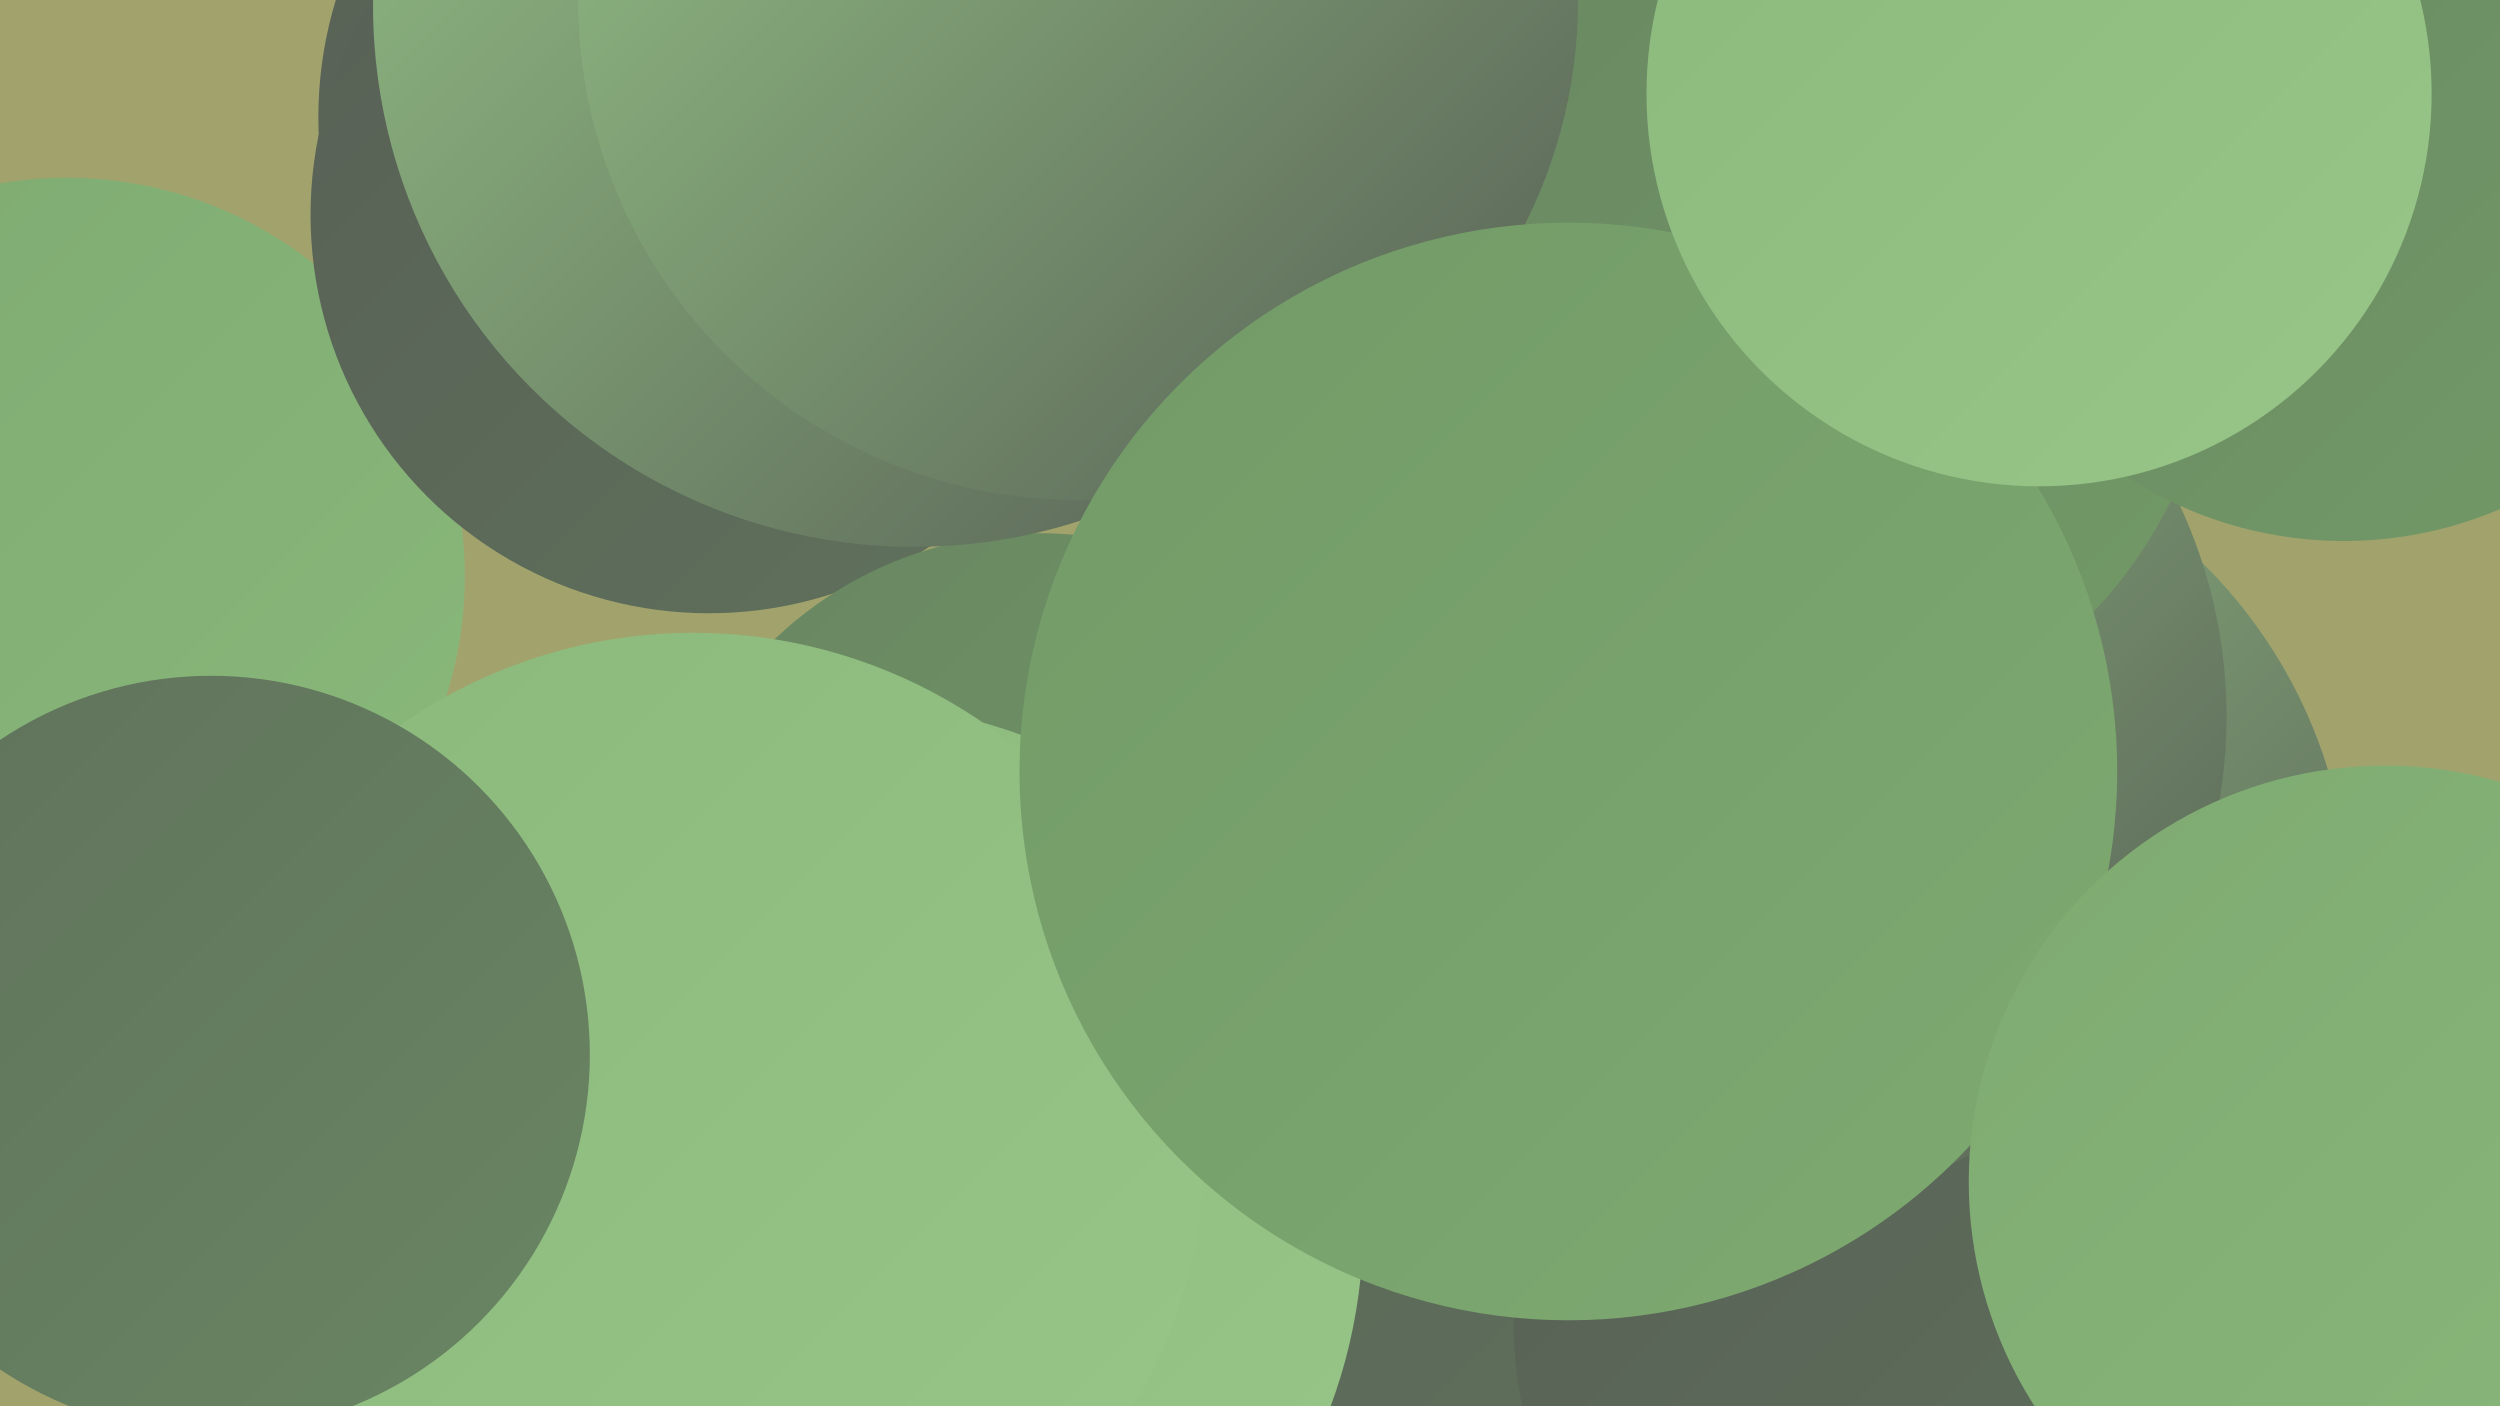
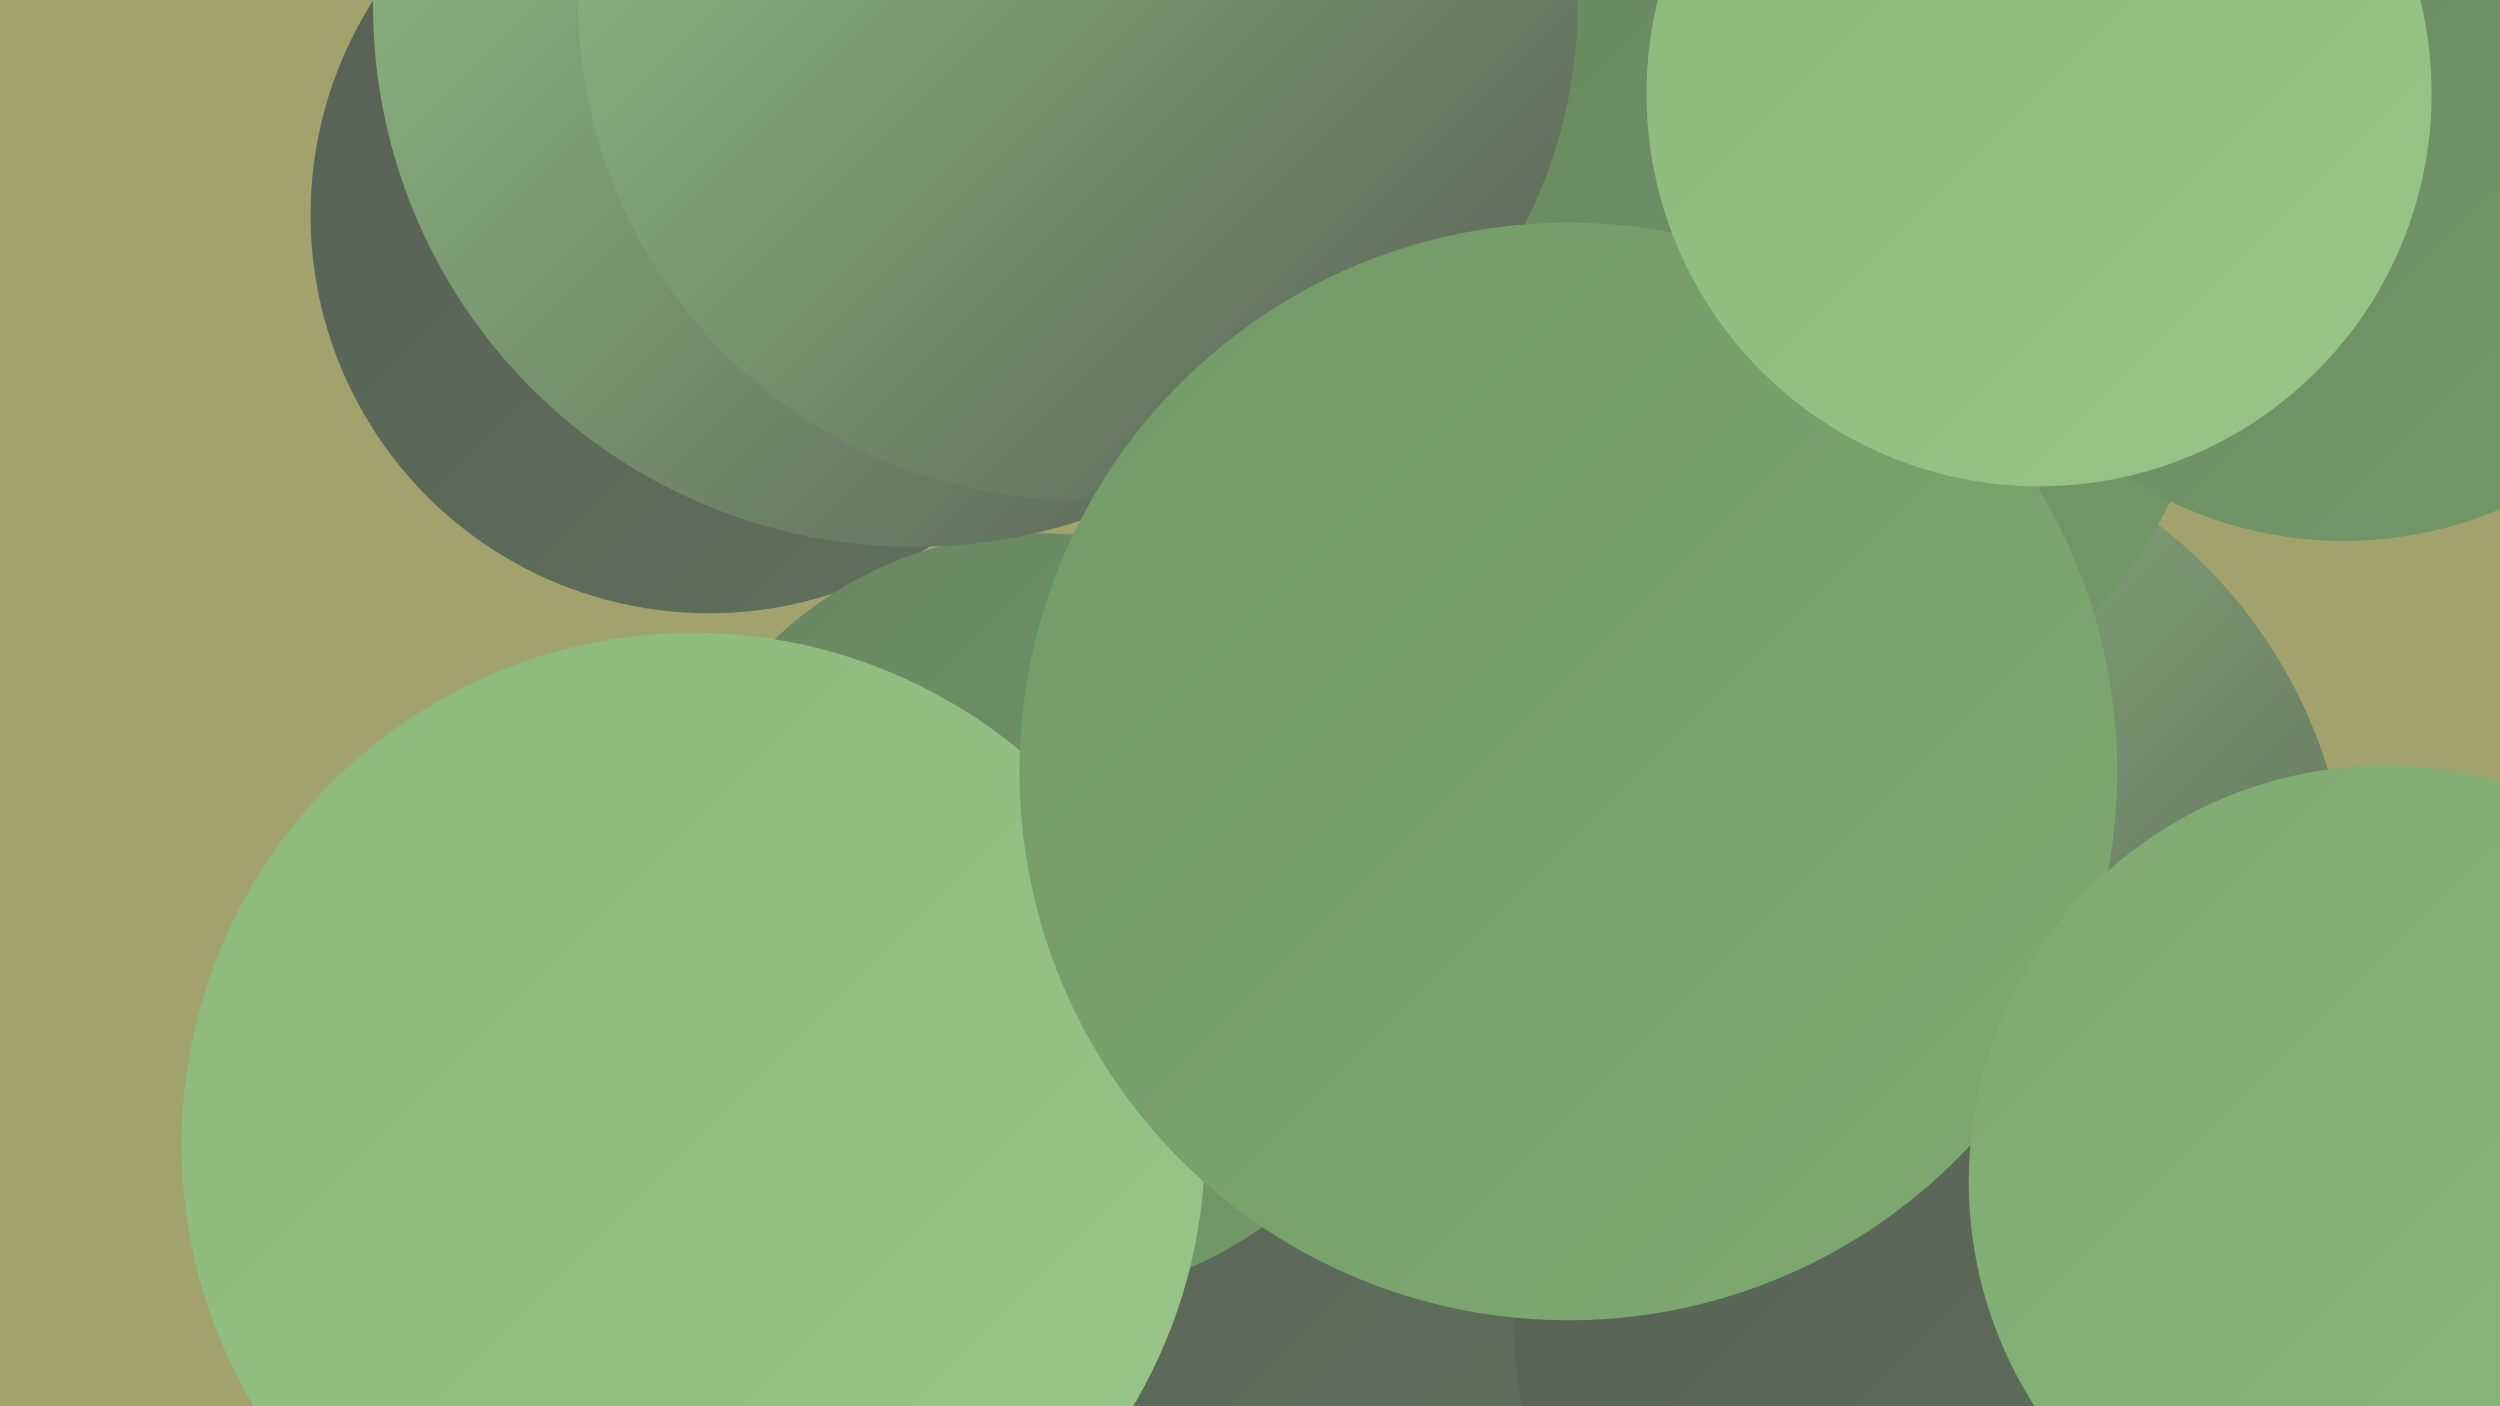
<svg xmlns="http://www.w3.org/2000/svg" width="1280" height="720">
  <defs>
    <linearGradient id="grad0" x1="0%" y1="0%" x2="100%" y2="100%">
      <stop offset="0%" style="stop-color:#575f55;stop-opacity:1" />
      <stop offset="100%" style="stop-color:#60725c;stop-opacity:1" />
    </linearGradient>
    <linearGradient id="grad1" x1="0%" y1="0%" x2="100%" y2="100%">
      <stop offset="0%" style="stop-color:#60725c;stop-opacity:1" />
      <stop offset="100%" style="stop-color:#698662;stop-opacity:1" />
    </linearGradient>
    <linearGradient id="grad2" x1="0%" y1="0%" x2="100%" y2="100%">
      <stop offset="0%" style="stop-color:#698662;stop-opacity:1" />
      <stop offset="100%" style="stop-color:#729a67;stop-opacity:1" />
    </linearGradient>
    <linearGradient id="grad3" x1="0%" y1="0%" x2="100%" y2="100%">
      <stop offset="0%" style="stop-color:#729a67;stop-opacity:1" />
      <stop offset="100%" style="stop-color:#7eaa71;stop-opacity:1" />
    </linearGradient>
    <linearGradient id="grad4" x1="0%" y1="0%" x2="100%" y2="100%">
      <stop offset="0%" style="stop-color:#7eaa71;stop-opacity:1" />
      <stop offset="100%" style="stop-color:#8ab97b;stop-opacity:1" />
    </linearGradient>
    <linearGradient id="grad5" x1="0%" y1="0%" x2="100%" y2="100%">
      <stop offset="0%" style="stop-color:#8ab97b;stop-opacity:1" />
      <stop offset="100%" style="stop-color:#97c688;stop-opacity:1" />
    </linearGradient>
    <linearGradient id="grad6" x1="0%" y1="0%" x2="100%" y2="100%">
      <stop offset="0%" style="stop-color:#97c688;stop-opacity:1" />
      <stop offset="100%" style="stop-color:#575f55;stop-opacity:1" />
    </linearGradient>
  </defs>
  <rect width="1280" height="720" fill="#a2a36c" />
-   <circle cx="34" cy="295" r="204" fill="url(#grad4)" />
  <circle cx="680" cy="564" r="256" fill="url(#grad1)" />
-   <circle cx="369" cy="60" r="206" fill="url(#grad0)" />
  <circle cx="363" cy="110" r="204" fill="url(#grad0)" />
  <circle cx="886" cy="8" r="231" fill="url(#grad3)" />
  <circle cx="551" cy="688" r="249" fill="url(#grad0)" />
  <circle cx="951" cy="468" r="252" fill="url(#grad6)" />
  <circle cx="991" cy="677" r="216" fill="url(#grad0)" />
-   <circle cx="883" cy="367" r="257" fill="url(#grad6)" />
  <circle cx="905" cy="155" r="230" fill="url(#grad2)" />
  <circle cx="532" cy="469" r="196" fill="url(#grad2)" />
-   <circle cx="431" cy="627" r="267" fill="url(#grad5)" />
  <circle cx="355" cy="586" r="262" fill="url(#grad5)" />
  <circle cx="468" cy="3" r="277" fill="url(#grad6)" />
  <circle cx="1200" cy="73" r="204" fill="url(#grad2)" />
  <circle cx="552" cy="0" r="256" fill="url(#grad6)" />
  <circle cx="803" cy="395" r="281" fill="url(#grad3)" />
  <circle cx="1221" cy="605" r="213" fill="url(#grad4)" />
-   <circle cx="108" cy="540" r="194" fill="url(#grad1)" />
  <circle cx="1044" cy="48" r="201" fill="url(#grad5)" />
</svg>